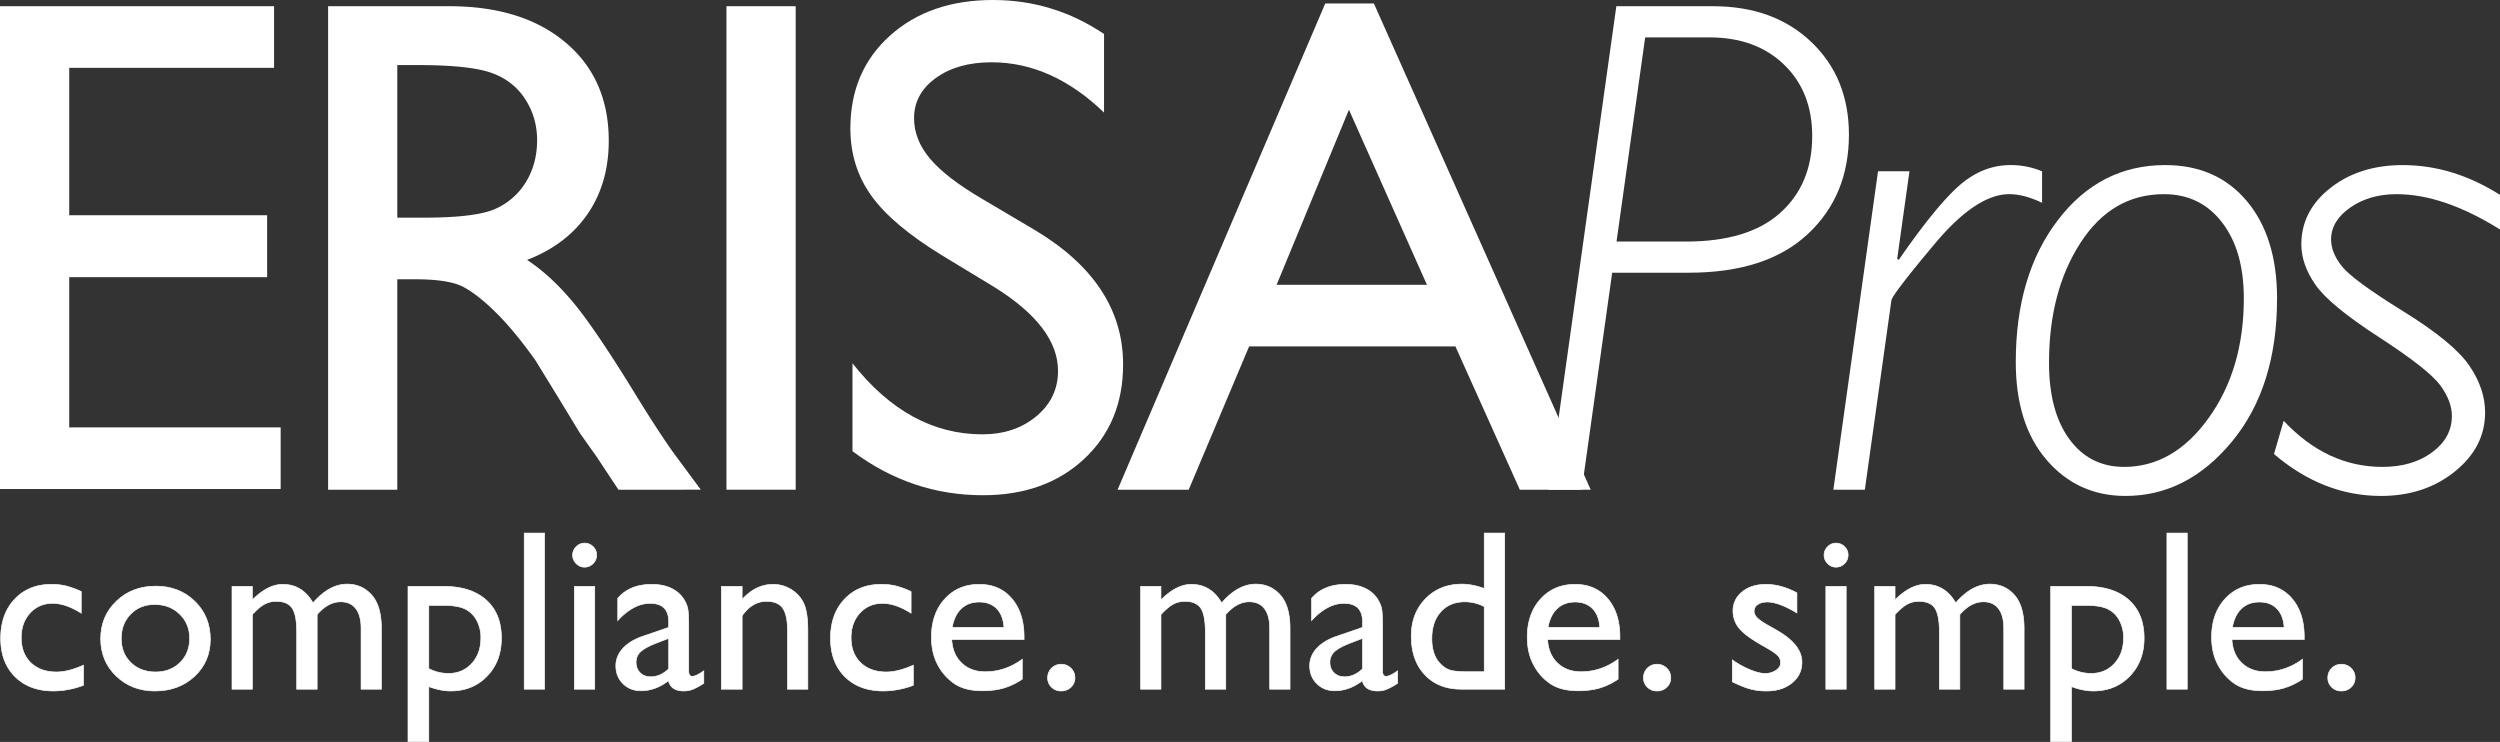
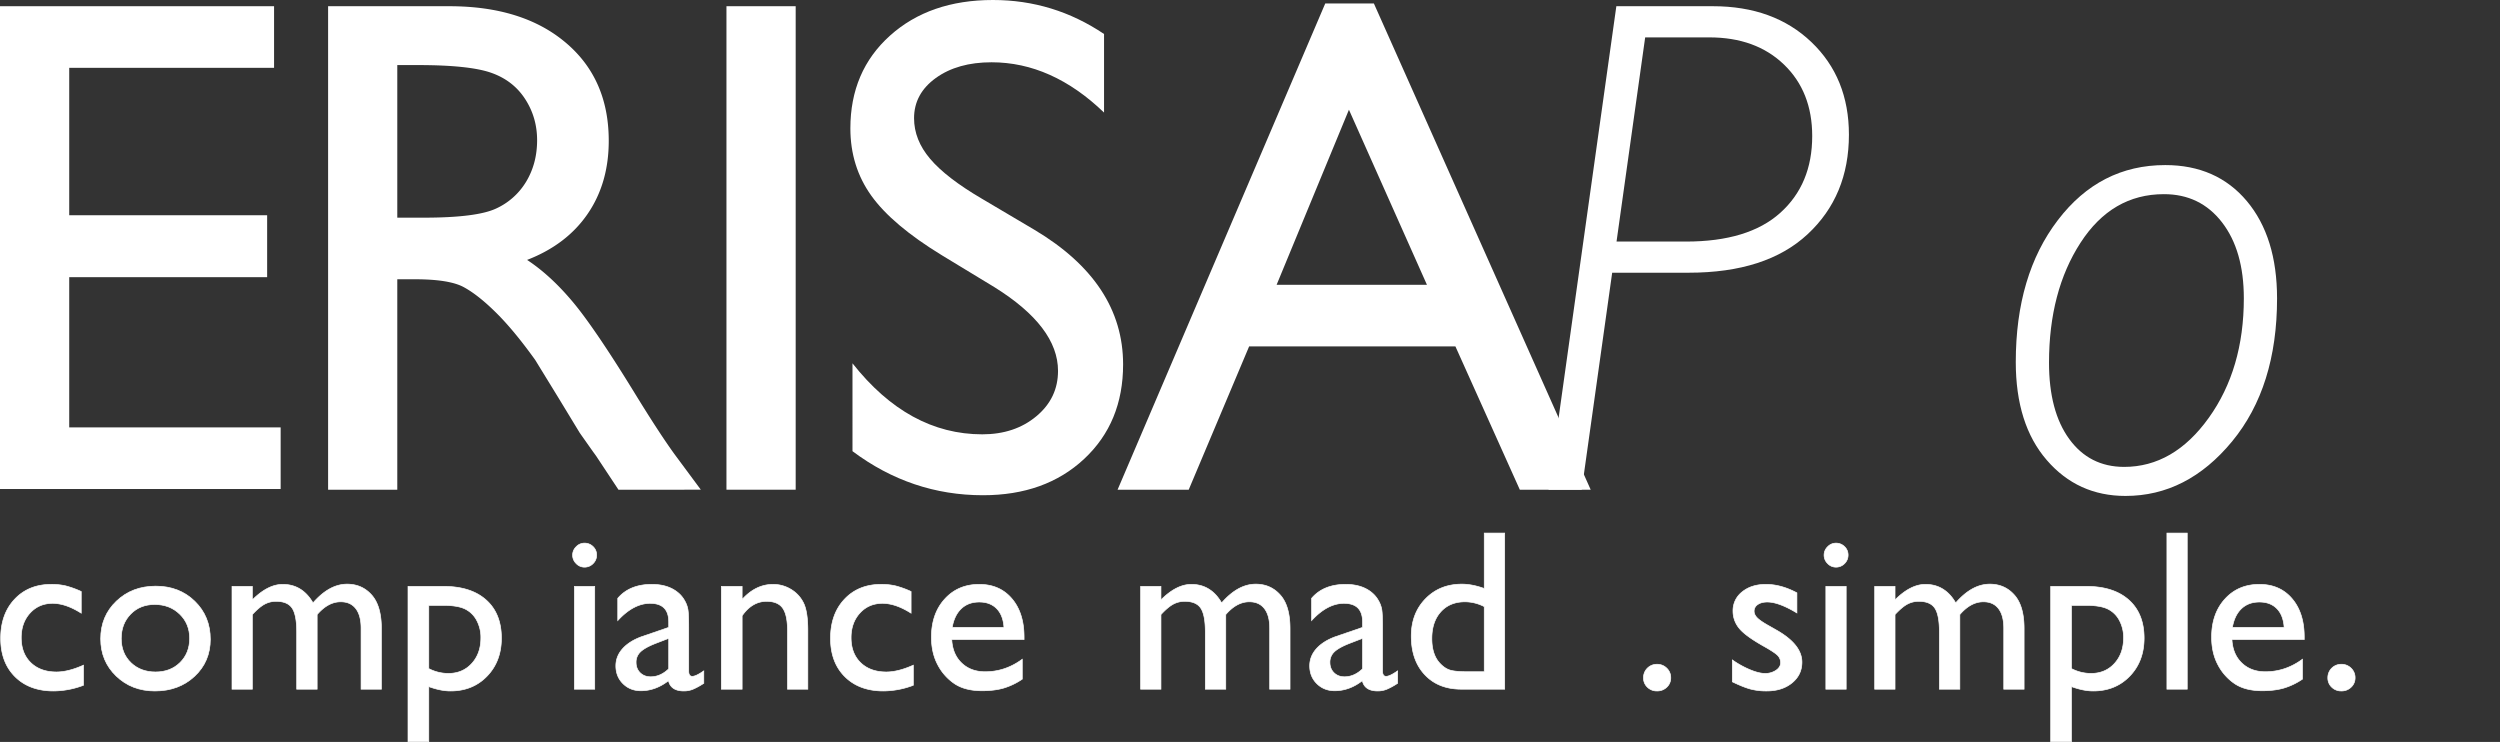
<svg xmlns="http://www.w3.org/2000/svg" width="3302.731" height="980.148" viewBox="0 0 3302.731 980.148">
  <rect x="0" y="0" width="3302.731" height="980.148" fill="#333333" stroke="none" />
  <g>
    <g>
      <path d="M110.292,878.736v26.573a112.977,112.977,0,0,1-39.565,7.529q-31.887,0-50.858-18.9T.9,843.305q0-32.032,18.453-51.671T67.922,772a81.278,81.278,0,0,1,18.823,1.992,123.144,123.144,0,0,1,20.594,7.456v28.639Q86.966,797.1,69.546,797.1q-18.158,0-29.821,12.77T28.062,842.42q0,20.814,12.623,33.068t34.028,12.253Q90.214,887.741,110.292,878.736Z" fill="#fff" stroke="#fff" stroke-miterlimit="10" stroke-width="0.867" />
      <path d="M205.808,774.362q31,0,51.522,20t20.521,50.267q0,29.38-20.816,48.792t-52.408,19.413q-30.56,0-51.08-19.709T133.027,843.9q0-29.819,20.742-49.677T205.808,774.362Zm-1.477,24.212q-19.341,0-31.74,12.7t-12.4,32.331q0,19.486,12.7,31.815t32.626,12.326q19.78,0,32.4-12.475t12.622-31.961q0-19.338-13.138-32.036T204.331,798.574Z" fill="#fff" stroke="#fff" stroke-miterlimit="10" stroke-width="0.867" />
      <path d="M418.984,811.86v98.616H391.968V834.89q0-22.587-6.053-31.518t-21.11-8.932a31.611,31.611,0,0,0-15.428,3.838q-7.014,3.84-16.018,13.582v98.616H306.491V774.658h26.868V792.52Q353.878,772,373.514,772q25.833,0,40.008,24.5,21.552-24.8,45.027-24.8,19.781,0,32.552,14.467t12.77,44.142v80.162H477V830.018q0-16.974-6.938-25.982t-19.93-9.006Q433.45,795.03,418.984,811.86Z" fill="#fff" stroke="#fff" stroke-miterlimit="10" stroke-width="0.867" />
      <path d="M539.007,979.714V774.658h47.038q36.123,0,56.251,18.011t20.129,50.34q0,30.559-18.943,50.195T595.21,912.838q-12.977,0-28.744-5.757v72.633Zm46.462-179.96h-19v83.558a56.036,56.036,0,0,0,25.927,6.349q18.853,0,30.862-13.14t12.006-33.807a47.454,47.454,0,0,0-5.672-23.472,34.364,34.364,0,0,0-15.467-14.837Q604.324,799.754,585.469,799.754Z" fill="#fff" stroke="#fff" stroke-miterlimit="10" stroke-width="0.867" />
-       <path d="M692.541,704.239h26.868V910.476H692.541Z" fill="#fff" stroke="#fff" stroke-miterlimit="10" stroke-width="0.867" />
      <path d="M772.113,717.525A15.762,15.762,0,0,1,783.48,722.1a15.019,15.019,0,0,1,4.724,11.22,15.33,15.33,0,0,1-4.724,11.221,15.5,15.5,0,0,1-11.367,4.723,14.885,14.885,0,0,1-10.925-4.8,15.394,15.394,0,0,1-4.724-11.146,15.236,15.236,0,0,1,4.724-11A14.9,14.9,0,0,1,772.113,717.525Zm-13.287,57.133h26.868V910.476H758.826Z" fill="#fff" stroke="#fff" stroke-miterlimit="10" stroke-width="0.867" />
      <path d="M909.85,828.838V886.56q0,6.941,4.725,6.939,4.872,0,15.206-7.234v16.387a87.9,87.9,0,0,1-14.689,8.046,31.884,31.884,0,0,1-11.589,2.14q-17.272,0-20.373-13.582Q866,912.543,846.665,912.543q-14.172,0-23.62-9.374T813.6,879.622q0-12.845,9.226-22.956t26.205-16.018l34.4-11.81V821.6q0-24.5-24.506-24.506-22,0-42.813,22.735V790.454Q831.753,772,861.133,772q22,0,35.283,11.514a36.174,36.174,0,0,1,7.972,9.818,35.442,35.442,0,0,1,4.5,12.253Q909.85,811.714,909.85,828.838Zm-26.425,54.77v-40.3l-18.011,6.939q-13.73,5.462-19.413,11a18.481,18.481,0,0,0-5.684,13.8q0,8.413,5.389,13.729t13.951,5.314Q872.5,894.089,883.425,883.608Z" fill="#fff" stroke="#fff" stroke-miterlimit="10" stroke-width="0.867" />
      <path d="M980.417,774.658V791.93Q998.428,772,1021.31,772a45.032,45.032,0,0,1,23.621,6.569,42.846,42.846,0,0,1,16.608,18.011q5.682,11.442,5.684,36.242v77.653h-26.868V833.119q0-20.816-6.348-29.747t-21.259-8.932q-19.044,0-32.331,19.044v96.992H952.958V774.658Z" fill="#fff" stroke="#fff" stroke-miterlimit="10" stroke-width="0.867" />
      <path d="M1206.585,878.736v26.573a112.977,112.977,0,0,1-39.565,7.529q-31.887,0-50.858-18.9t-18.97-50.637q0-32.032,18.453-51.671T1164.215,772a81.278,81.278,0,0,1,18.823,1.992,123.144,123.144,0,0,1,20.594,7.456v28.639q-20.373-12.988-37.793-12.991-18.158,0-29.821,12.77t-11.663,32.553q0,20.814,12.623,33.068t34.028,12.253Q1186.507,887.741,1206.585,878.736Z" fill="#fff" stroke="#fff" stroke-miterlimit="10" stroke-width="0.867" />
      <path d="M1352.885,844.929h-95.516q1.031,19.488,13.065,31t31.077,11.515q26.573,0,49.012-16.534V897.19a89.664,89.664,0,0,1-24.58,11.81q-12.178,3.543-28.566,3.543-22.443,0-36.317-9.3a67.643,67.643,0,0,1-22.218-25.024q-8.343-15.721-8.341-36.39,0-31,17.568-50.415T1293.686,772q27.016,0,43.108,18.9t16.091,50.637Zm-94.925-16.091h68.352q-1.035-16.091-9.6-24.8t-23.03-8.71q-14.47,0-23.694,8.71T1257.96,828.838Z" fill="#fff" stroke="#fff" stroke-miterlimit="10" stroke-width="0.867" />
-       <path d="M1401.9,877.555a17.757,17.757,0,0,1,12.844,5.167,17.02,17.02,0,0,1,5.314,12.7,16.49,16.49,0,0,1-5.24,12.4,17.97,17.97,0,0,1-12.918,5.019,17.527,17.527,0,0,1-12.7-5.019,16.594,16.594,0,0,1-5.167-12.4,17.646,17.646,0,0,1,17.863-17.863Z" fill="#fff" stroke="#fff" stroke-miterlimit="10" stroke-width="0.867" />
      <path d="M1619.356,811.86v98.616H1592.34V834.89q0-22.587-6.053-31.518t-21.111-8.932a31.6,31.6,0,0,0-15.427,3.838q-7.014,3.84-16.018,13.582v98.616h-26.868V774.658h26.868V792.52Q1554.248,772,1573.886,772q25.833,0,40.007,24.5,21.553-24.8,45.028-24.8,19.78,0,32.552,14.467t12.77,44.142v80.162h-26.869V830.018q0-16.974-6.938-25.982t-19.931-9.006Q1633.822,795.03,1619.356,811.86Z" fill="#fff" stroke="#fff" stroke-miterlimit="10" stroke-width="0.867" />
      <path d="M1826.479,828.838V886.56q0,6.941,4.724,6.939,4.872,0,15.206-7.234v16.387a87.863,87.863,0,0,1-14.689,8.046,31.88,31.88,0,0,1-11.589,2.14q-17.273,0-20.372-13.582-17.129,13.287-36.465,13.287-14.172,0-23.621-9.374t-9.449-23.547q0-12.845,9.228-22.956t26.2-16.018l34.4-11.81V821.6q0-24.5-24.507-24.506-22,0-42.813,22.735V790.454Q1748.382,772,1777.762,772q22,0,35.283,11.514a36.171,36.171,0,0,1,7.971,9.818,35.422,35.422,0,0,1,4.5,12.253Q1826.478,811.714,1826.479,828.838Zm-26.425,54.77v-40.3l-18.011,6.939q-13.731,5.462-19.413,11a18.481,18.481,0,0,0-5.684,13.8q0,8.413,5.388,13.729t13.951,5.314Q1789.128,894.089,1800.054,883.608Z" fill="#fff" stroke="#fff" stroke-miterlimit="10" stroke-width="0.867" />
      <path d="M1960.822,704.239h27.016V910.476H1930.41q-30.116,0-48.053-19.044t-17.937-51.08q0-29.967,18.823-49.307t48.053-19.34q13.581,0,29.526,5.758Zm0,183.207V801.379a55.744,55.744,0,0,0-25.392-6.349q-20.079,0-31.961,13.14t-11.885,35.43q0,20.965,10.334,32.331,6.2,6.792,13.139,9.153t24.95,2.362Z" fill="#fff" stroke="#fff" stroke-miterlimit="10" stroke-width="0.867" />
-       <path d="M2140.044,844.929h-95.516q1.032,19.488,13.066,31t31.075,11.515q26.574,0,49.012-16.534V897.19A89.623,89.623,0,0,1,2113.1,909q-12.179,3.543-28.566,3.543-22.441,0-36.316-9.3A67.635,67.635,0,0,1,2026,878.219q-8.343-15.721-8.342-36.39,0-31,17.568-50.415T2080.845,772q27.015,0,43.107,18.9t16.092,50.637Zm-94.926-16.091h68.353q-1.035-16.091-9.6-24.8t-23.03-8.71q-14.47,0-23.695,8.71T2045.118,828.838Z" fill="#fff" stroke="#fff" stroke-miterlimit="10" stroke-width="0.867" />
      <path d="M2189.055,877.555a17.756,17.756,0,0,1,12.844,5.167,17.022,17.022,0,0,1,5.316,12.7,16.488,16.488,0,0,1-5.242,12.4,17.969,17.969,0,0,1-12.918,5.019,17.526,17.526,0,0,1-12.695-5.019,16.594,16.594,0,0,1-5.167-12.4,17.646,17.646,0,0,1,17.862-17.863Z" fill="#fff" stroke="#fff" stroke-miterlimit="10" stroke-width="0.867" />
      <path d="M2288.557,900.733V871.8a122.33,122.33,0,0,0,23.252,12.917q11.881,4.948,20,4.947a25.024,25.024,0,0,0,14.468-4.134q6.051-4.131,6.053-9.892a13.328,13.328,0,0,0-3.912-9.817q-3.915-3.909-16.9-11.293-25.986-14.467-34.029-24.729a35.462,35.462,0,0,1-8.046-22.365,31.406,31.406,0,0,1,12.18-25.54Q2313.8,772,2332.994,772q19.93,0,40.894,11.219v26.574q-23.917-14.467-39.123-14.468-7.826,0-12.622,3.326a10.228,10.228,0,0,0-4.8,8.793q0,4.732,4.345,9.017t15.276,10.334l9.6,5.459q33.965,19.19,33.967,42.506,0,16.677-13.065,27.378t-33.586,10.7a81.943,81.943,0,0,1-21.554-2.584Q2302.876,907.674,2288.557,900.733Z" fill="#fff" stroke="#fff" stroke-miterlimit="10" stroke-width="0.867" />
      <path d="M2425.41,717.525a15.761,15.761,0,0,1,11.368,4.576,15.019,15.019,0,0,1,4.724,11.22,15.33,15.33,0,0,1-4.724,11.221,15.5,15.5,0,0,1-11.368,4.723,14.885,14.885,0,0,1-10.924-4.8,15.394,15.394,0,0,1-4.724-11.146,15.236,15.236,0,0,1,4.724-11A14.9,14.9,0,0,1,2425.41,717.525Zm-13.286,57.133h26.868V910.476h-26.868Z" fill="#fff" stroke="#fff" stroke-miterlimit="10" stroke-width="0.867" />
      <path d="M2589.131,811.86v98.616h-27.017V834.89q0-22.587-6.053-31.518t-21.11-8.932a31.611,31.611,0,0,0-15.428,3.838q-7.014,3.84-16.017,13.582v98.616h-26.868V774.658h26.868V792.52Q2524.023,772,2543.661,772q25.833,0,40.008,24.5,21.552-24.8,45.026-24.8,19.782,0,32.553,14.467t12.769,44.142v80.162h-26.868V830.018q0-16.974-6.938-25.982t-19.931-9.006Q2603.6,795.03,2589.131,811.86Z" fill="#fff" stroke="#fff" stroke-miterlimit="10" stroke-width="0.867" />
      <path d="M2709.153,979.714V774.658h47.038q36.123,0,56.252,18.011t20.128,50.34q0,30.559-18.942,50.195t-48.273,19.634q-12.975,0-28.744-5.757v72.633Zm46.462-179.96h-19v83.558a56.04,56.04,0,0,0,25.928,6.349q18.854,0,30.861-13.14t12.006-33.807a47.454,47.454,0,0,0-5.672-23.472,34.359,34.359,0,0,0-15.467-14.837Q2774.47,799.754,2755.615,799.754Z" fill="#fff" stroke="#fff" stroke-miterlimit="10" stroke-width="0.867" />
      <path d="M2862.687,704.239h26.868V910.476h-26.868Z" fill="#fff" stroke="#fff" stroke-miterlimit="10" stroke-width="0.867" />
      <path d="M3044.124,844.929h-95.516q1.032,19.488,13.066,31t31.075,11.515q26.574,0,49.013-16.534V897.19A89.641,89.641,0,0,1,3017.181,909q-12.179,3.543-28.566,3.543-22.441,0-36.316-9.3a67.635,67.635,0,0,1-22.218-25.024q-8.343-15.721-8.342-36.39,0-31,17.568-50.415T2984.925,772q27.015,0,43.107,18.9t16.092,50.637ZM2949.2,828.838h68.353q-1.035-16.091-9.6-24.8t-23.03-8.71q-14.471,0-23.7,8.71T2949.2,828.838Z" fill="#fff" stroke="#fff" stroke-miterlimit="10" stroke-width="0.867" />
      <path d="M3093.136,877.555a17.755,17.755,0,0,1,12.843,5.167,17.022,17.022,0,0,1,5.316,12.7,16.491,16.491,0,0,1-5.241,12.4,17.972,17.972,0,0,1-12.918,5.019,17.527,17.527,0,0,1-12.7-5.019,16.594,16.594,0,0,1-5.167-12.4,17.646,17.646,0,0,1,17.863-17.863Z" fill="#fff" stroke="#fff" stroke-miterlimit="10" stroke-width="0.867" />
    </g>
    <g>
      <path d="M0,8.211H362.063V89.6H91.451V284.354h261.47v81.822H91.451V564.629H370.765v81.4H0Z" fill="#fff" />
      <path d="M433.452,646.942V8.211H593.431q96.957,0,153.837,48.042,57,48,56.948,129.806,0,55.832-27.9,96.518-27.846,40.656-79.994,60.8,30.639,20.112,59.889,54.878,29.231,34.7,82.306,121.125Q871.895,573.783,892,601.264l33.859,45.678H817.028L789.17,604.854c-.923-1.5-2.743-4.08-5.49-7.771l-17.763-25.175-28.329-46.625L706.98,475.424q-28.323-39.411-51.895-62.615-23.555-23.273-42.553-33.529-19.022-10.285-63.855-10.335H524.856v278ZM552.316,85.978h-27.46V287.554h34.762q69.505,0,95.349-11.868a89.73,89.73,0,0,0,40.225-35.836q14.4-24.069,14.378-54.65,0-30.2-16-54.654Q677.6,106.11,648.542,96.03,619.541,85.974,552.316,85.978Z" fill="#fff" />
      <path d="M959.717,8.211h91.447V646.942H959.717Z" fill="#fff" />
      <path d="M1313.632,379.314l-69.489-42.181q-65.4-39.972-93.038-78.593-27.662-38.6-27.681-88.9,0-75.519,52.335-122.547Q1228.136.019,1311.8,0q80,0,146.744,44.91v103.8q-69-66.394-148.585-66.425-44.808,0-73.6,20.719-28.765,20.746-28.8,53.083,0,28.722,21.21,53.7,21.236,25.078,68.252,52.649l69.84,41.317q116.86,69.81,116.862,177.687,0,76.819-51.432,124.832t-133.763,47.98q-94.614,0-172.317-58.179V479.971q74.027,93.795,171.458,93.816,42.93,0,71.528-23.947,28.539-23.834,28.553-59.847Q1397.744,431.674,1313.632,379.314Z" fill="#fff" />
      <path d="M1750.778,4.584h64.249l286.411,642.358h-93.622l-85.081-189.286h-272.52l-79.8,189.286h-93.977Zm134.364,371.708L1782.073,144.966l-95.56,231.326Z" fill="#fff" />
    </g>
    <g>
      <path d="M2135.341,8.211h127.532q80.5,0,130.09,47.336,49.608,47.3,49.637,122.306,0,80.913-54.649,131.642-54.649,50.816-157.1,50.789H2129.838L2089.6,646.942h-43.857Zm38.083,41.182-37.838,269.735h91.785q82.267,0,124.486-37.906,42.282-37.983,42.239-101.528,0-58.5-37.313-94.427-37.3-35.907-98.634-35.874Z" fill="#fff" />
-       <path d="M2522.578,226.293l-16.2,115.546,2.032,1.533q48.922-70.814,79.8-98.084,30.932-27.2,67.923-27.2a107.6,107.6,0,0,1,41.63,8.206v41.652q-23.794-11.435-43.408-11.432-43.527,0-98.794,66.052-55.36,66.114-56.851,74.263l-35.087,250.114h-41.58l59.01-420.649Z" fill="#fff" />
      <path d="M2860.548,218.087q67.678,0,107.7,47.522,39.919,47.582,39.963,128.477,0,117.03-59.424,189.106-59.424,72.006-140.831,71.985-63.132,0-103.992-47.335-40.95-47.272-40.945-129.59,0-114.759,55.581-187.43Q2774.114,218.053,2860.548,218.087Zm-54.412,398.728q65.379,0,111.8-64.732,46.385-64.642,46.38-158,0-63.032-28.8-100.319-28.824-37.305-76.812-37.254-68.616,0-110.171,64.232-41.571,64.236-41.588,158.43c0,42.6,8.879,76.294,26.715,100.792Q2760.4,616.752,2806.136,616.815Z" fill="#fff" />
-       <path d="M3302.731,257.427v45.745q-74.6-46.664-136.716-46.659-35.68,0-61.041,17.641-25.369,17.611-25.395,42.324,0,17.372,14.382,35.443,14.3,18.068,80.722,59.2,66.306,41.037,87.358,71.689c14.018,20.468,21.018,41.148,21.018,62.209q0,45.7-40.014,77.92-40.023,32.276-97.626,32.242-76.362,0-141.271-55.334l12.79-43.882q57.177,60.857,130.327,60.854,39.792,0,65.84-19.3,26-19.185,26.063-47.979c0-13.095-5.188-26.715-15.524-40.733q-15.529-21.015-80.679-63.326-65.2-42.219-83.981-69.184-18.717-26.97-18.691-53.515,0-44.352,38.423-74.5,38.37-30.2,95.534-30.186Q3240.558,218.087,3302.731,257.427Z" fill="#fff" />
    </g>
  </g>
</svg>